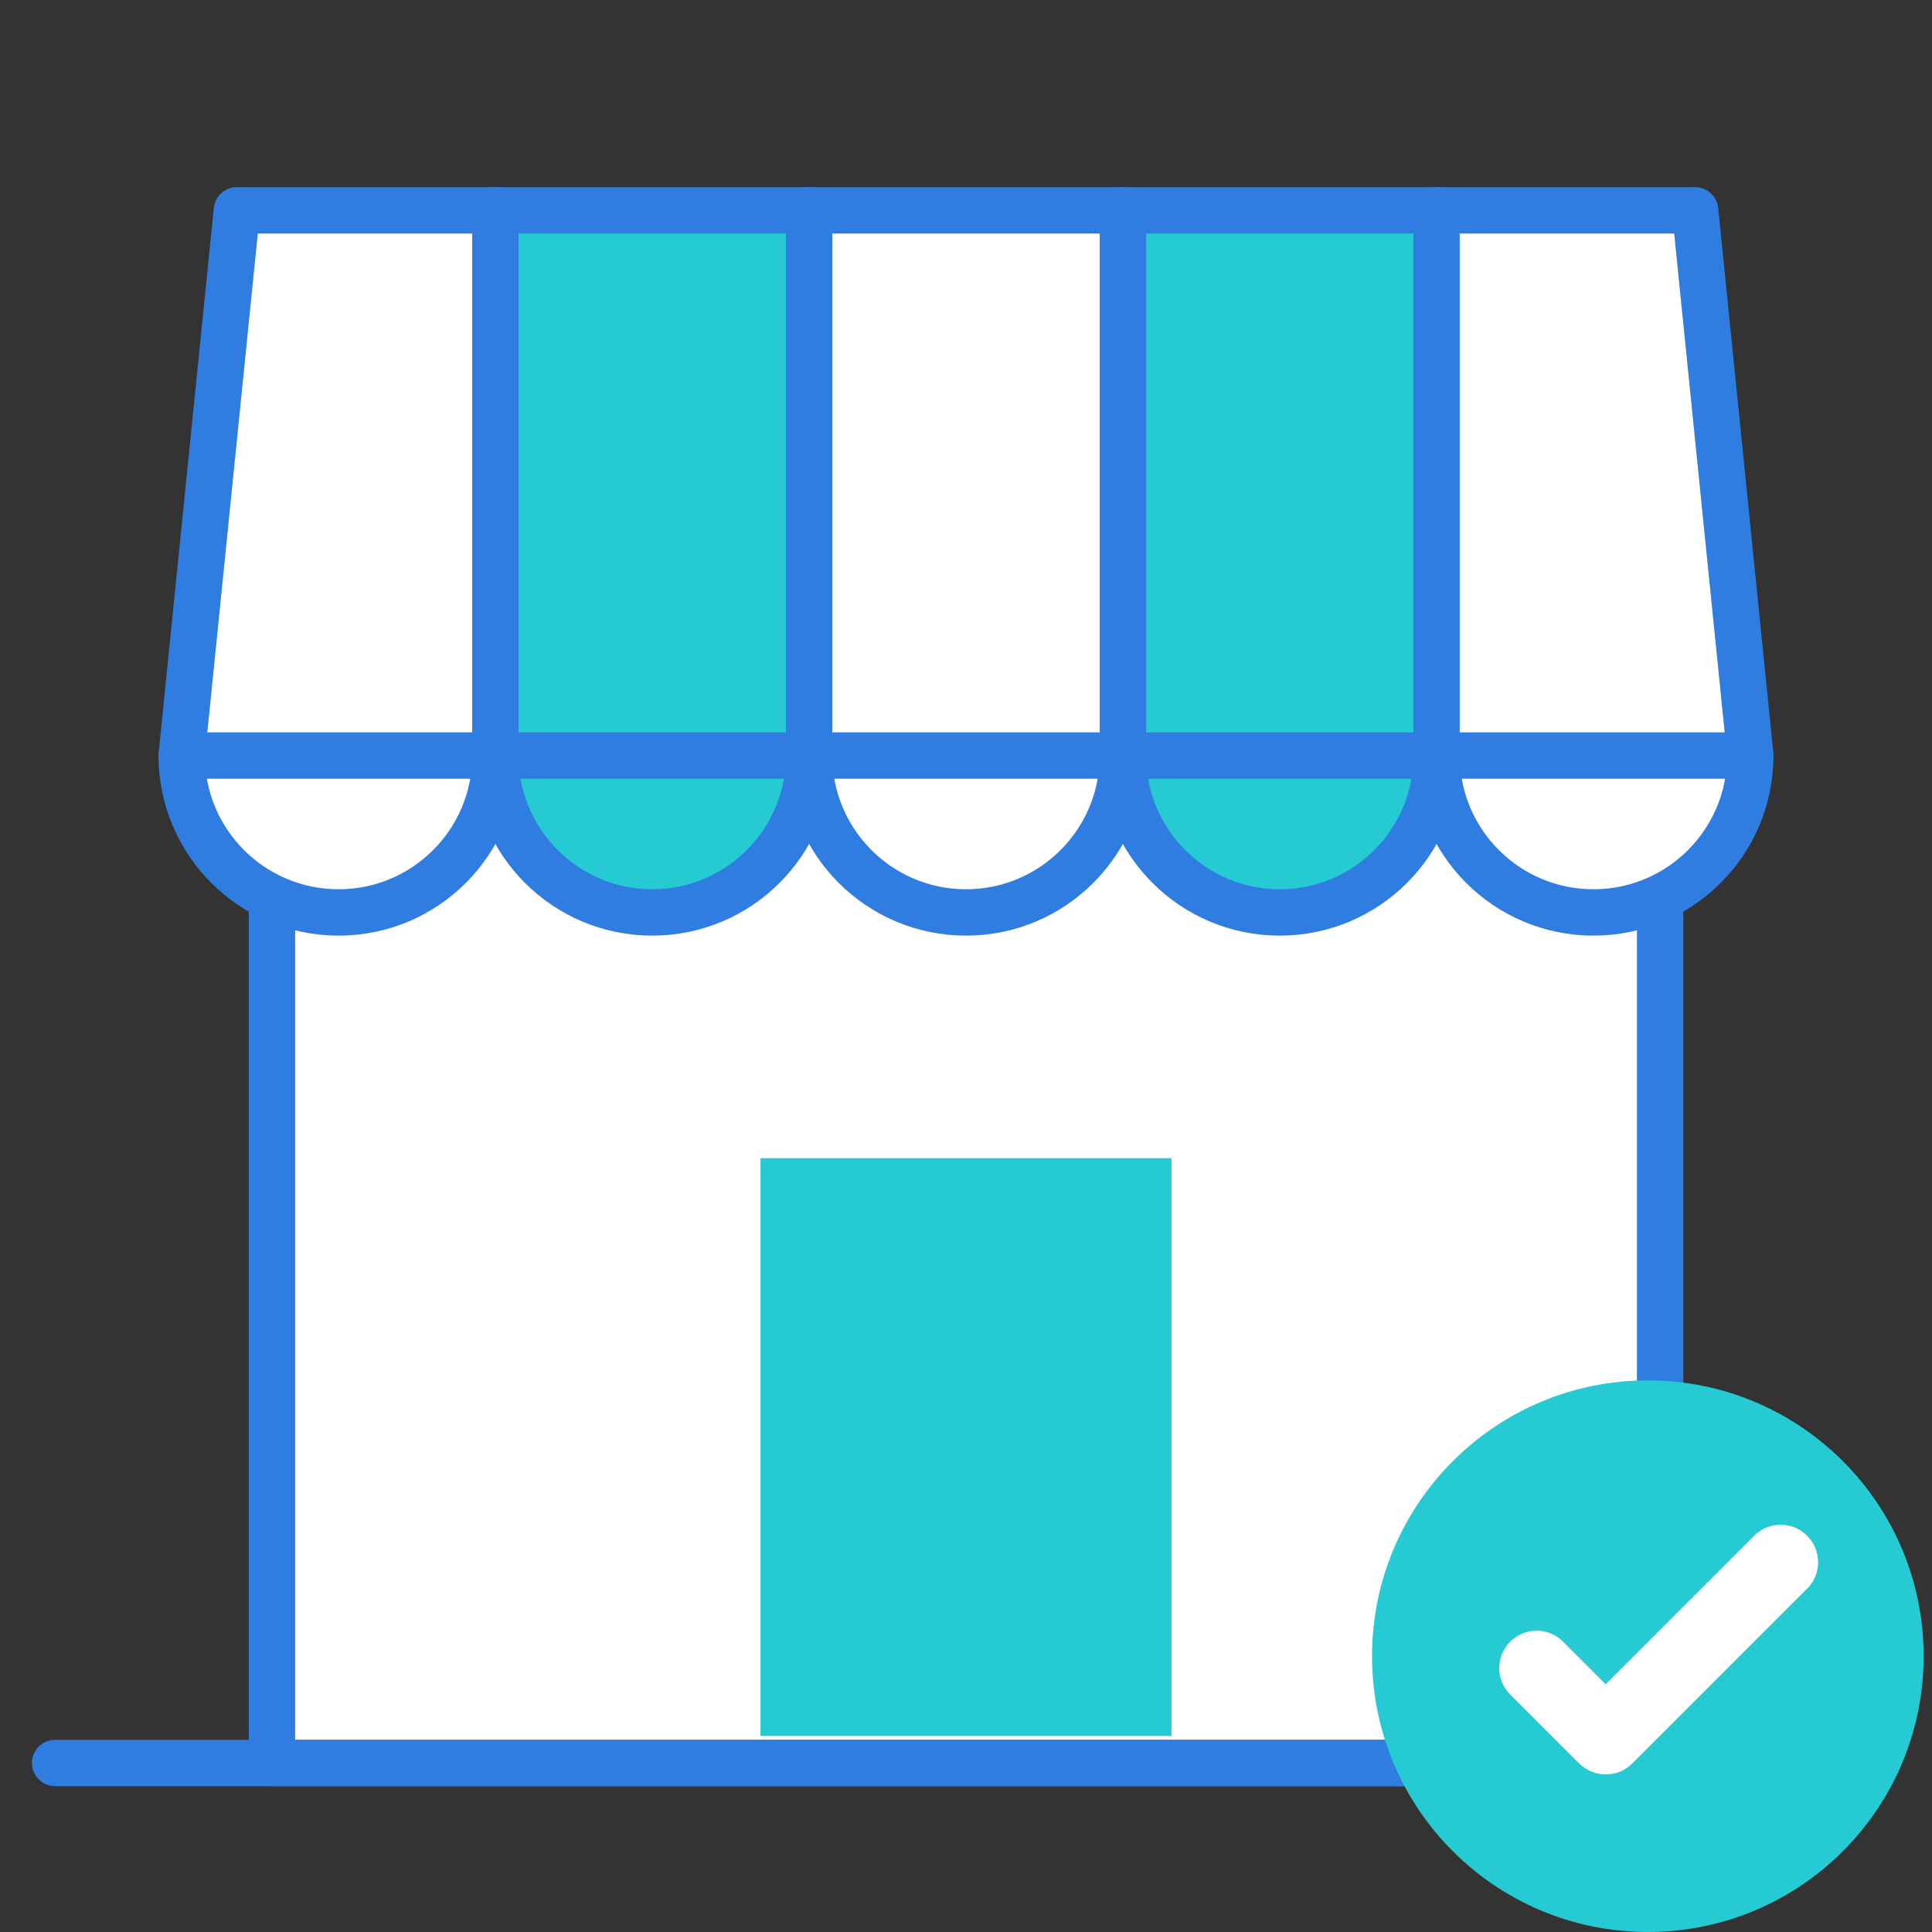
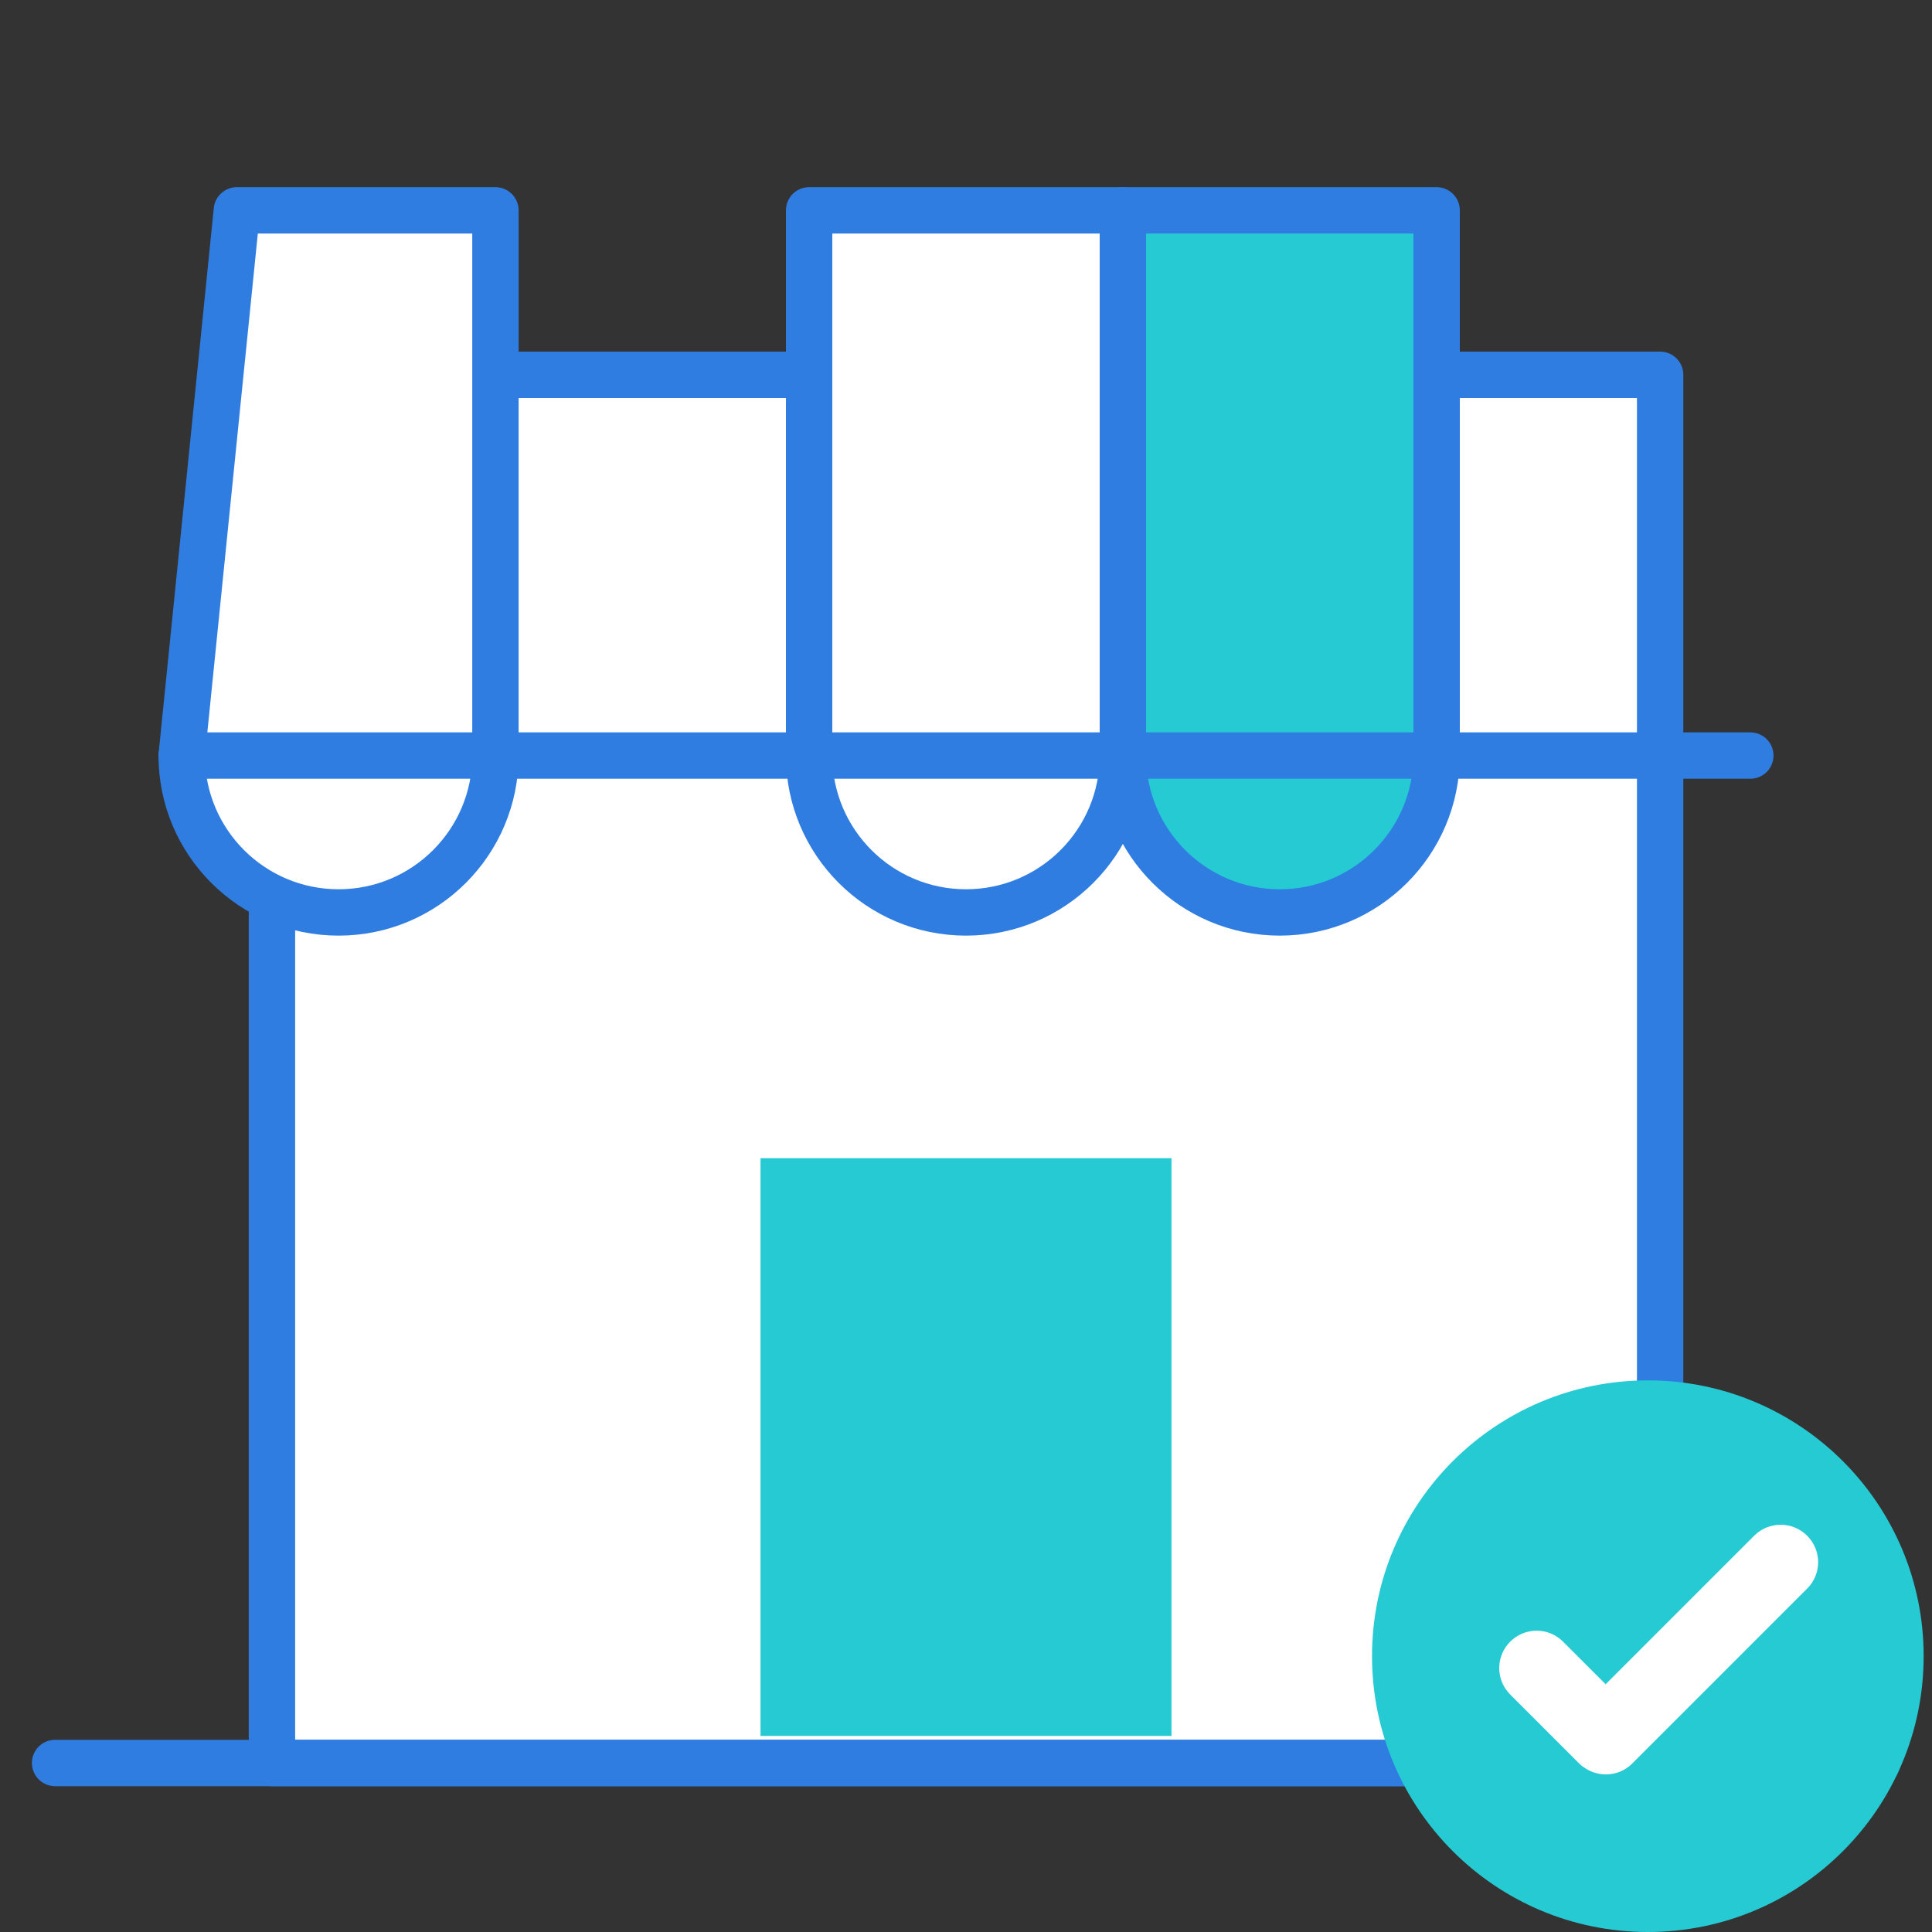
<svg xmlns="http://www.w3.org/2000/svg" version="1.1" id="Layer_1" x="0px" y="0px" viewBox="0 0 250 250" style="enable-background:new 0 0 250 250;" xml:space="preserve">
  <rect x="0" y="0" width="250" height="250" fill="#333333" stroke="none" />
  <style type="text/css">
	.st0{fill:#FFFFFF;stroke:#2F7DE1;stroke-width:6;stroke-linecap:round;stroke-linejoin:round;stroke-miterlimit:10;}
	.st1{fill:#26CAD3;stroke:#2F7DE1;stroke-width:6;stroke-linecap:round;stroke-linejoin:round;stroke-miterlimit:10;}
	.st2{fill:#26CAD3;}
	.st3{fill:none;stroke:#2F7DE1;stroke-width:6;stroke-linecap:round;stroke-linejoin:round;stroke-miterlimit:10;}
	.st4{fill:#FFFFFF;}
</style>
  <g>
    <g>
      <g>
        <rect x="35.19" y="48.5" class="st0" width="179.63" height="179.63" />
        <g>
          <g>
            <path class="st0" d="M43.81,118.07L43.81,118.07c-11.21,0-20.3-9.09-20.3-20.3l7.14-70.55h33.46v70.55       C64.11,108.98,55.02,118.07,43.81,118.07z" />
          </g>
          <g>
-             <path class="st1" d="M84.4,118.07L84.4,118.07c-11.21,0-20.3-9.09-20.3-20.3V27.22h40.6v70.55       C104.7,108.98,95.61,118.07,84.4,118.07z" />
-           </g>
+             </g>
          <g>
            <path class="st0" d="M125,118.07L125,118.07c-11.21,0-20.3-9.09-20.3-20.3V27.22h40.6v70.55       C145.3,108.98,136.21,118.07,125,118.07z" />
          </g>
          <g>
            <path class="st1" d="M165.6,118.07L165.6,118.07c-11.21,0-20.3-9.09-20.3-20.3V27.22h40.6v70.55       C185.89,108.98,176.81,118.07,165.6,118.07z" />
          </g>
          <g>
-             <path class="st0" d="M206.19,118.07L206.19,118.07c-11.21,0-20.3-9.09-20.3-20.3V27.22h33.46l7.14,70.55       C226.49,108.98,217.4,118.07,206.19,118.07z" />
-           </g>
+             </g>
        </g>
        <rect x="98.41" y="149.87" class="st2" width="53.18" height="74.76" />
        <line class="st3" x1="23.51" y1="97.77" x2="226.49" y2="97.77" />
      </g>
      <line class="st3" x1="7.13" y1="228.13" x2="242.87" y2="228.13" />
    </g>
  </g>
  <g>
    <circle class="st2" cx="213.23" cy="214.31" r="35.69" />
    <path class="st4" d="M233.84,198.72L233.84,198.72c-1.89-1.89-4.96-1.89-6.85,0l-19.22,19.22l-5.51-5.51   c-0.91-0.91-2.13-1.42-3.42-1.42c-1.29,0-2.51,0.51-3.42,1.42s-1.42,2.13-1.42,3.42c0,1.29,0.51,2.51,1.42,3.42l8.88,8.88   c0.25,0.25,0.53,0.48,0.82,0.65c0.81,0.54,1.75,0.81,2.67,0.81c1.25,0,2.5-0.48,3.43-1.42l22.63-22.63   C235.74,203.68,235.74,200.61,233.84,198.72L233.84,198.72z" />
  </g>
</svg>